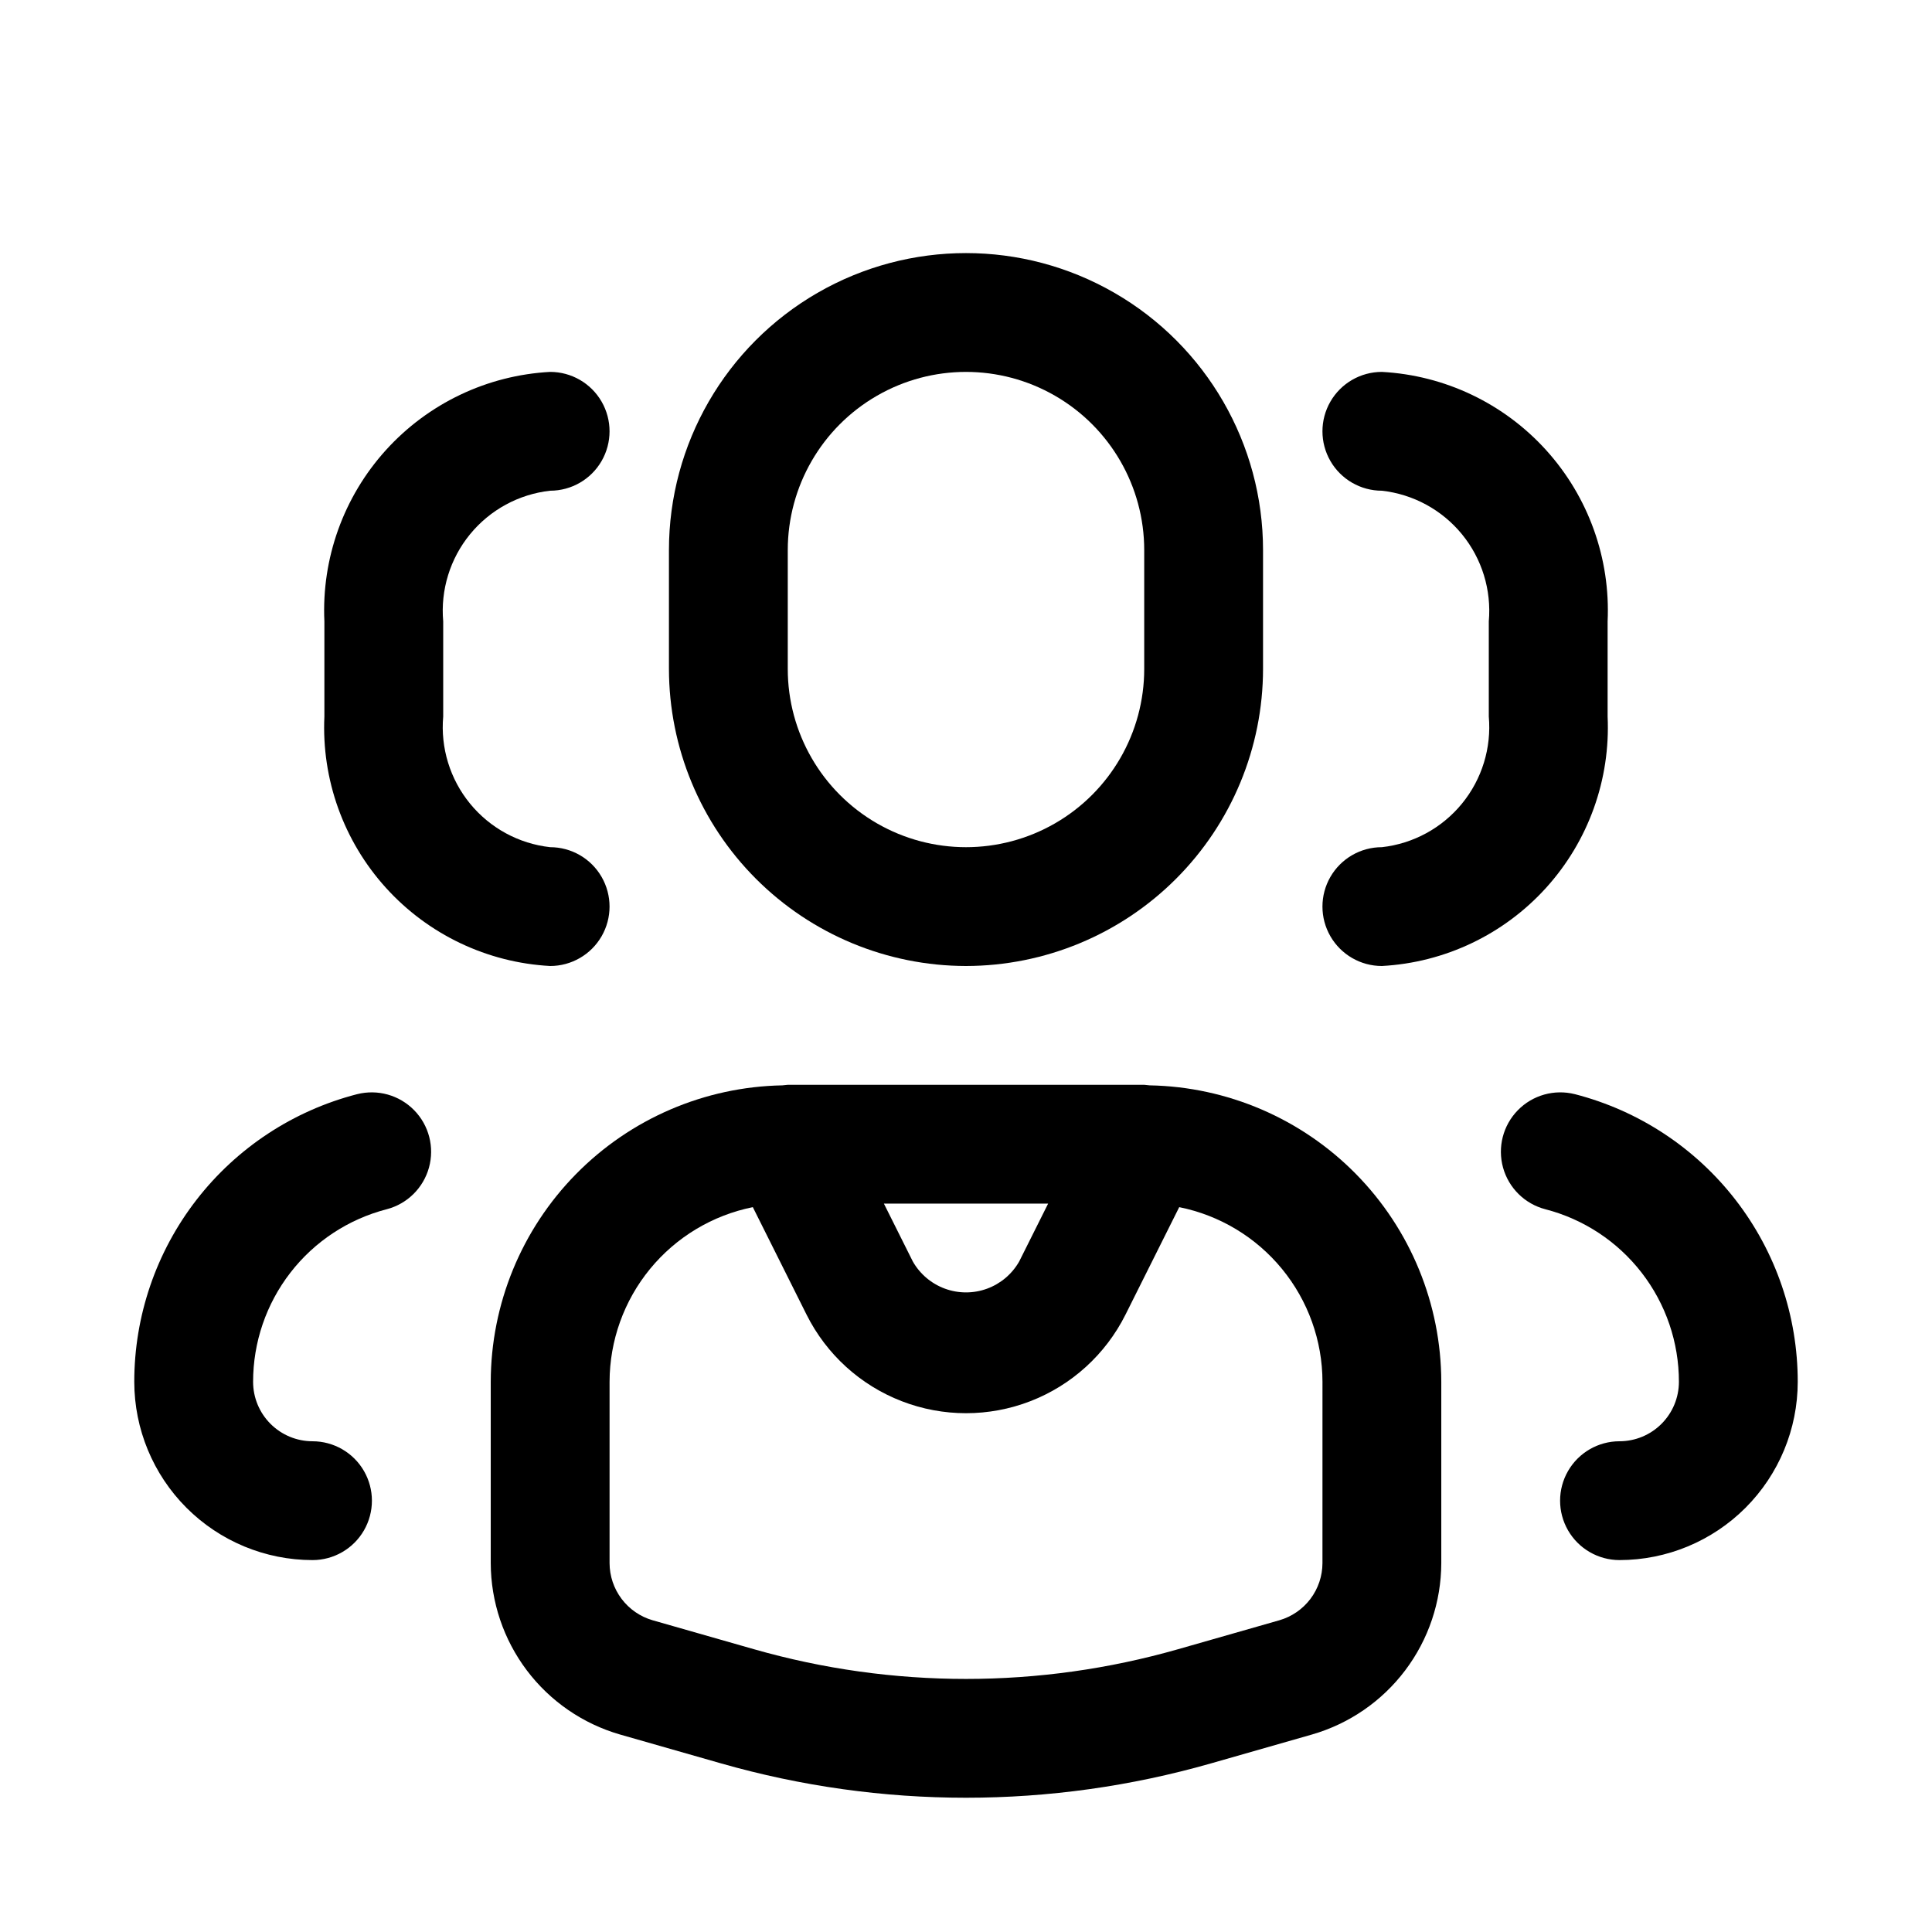
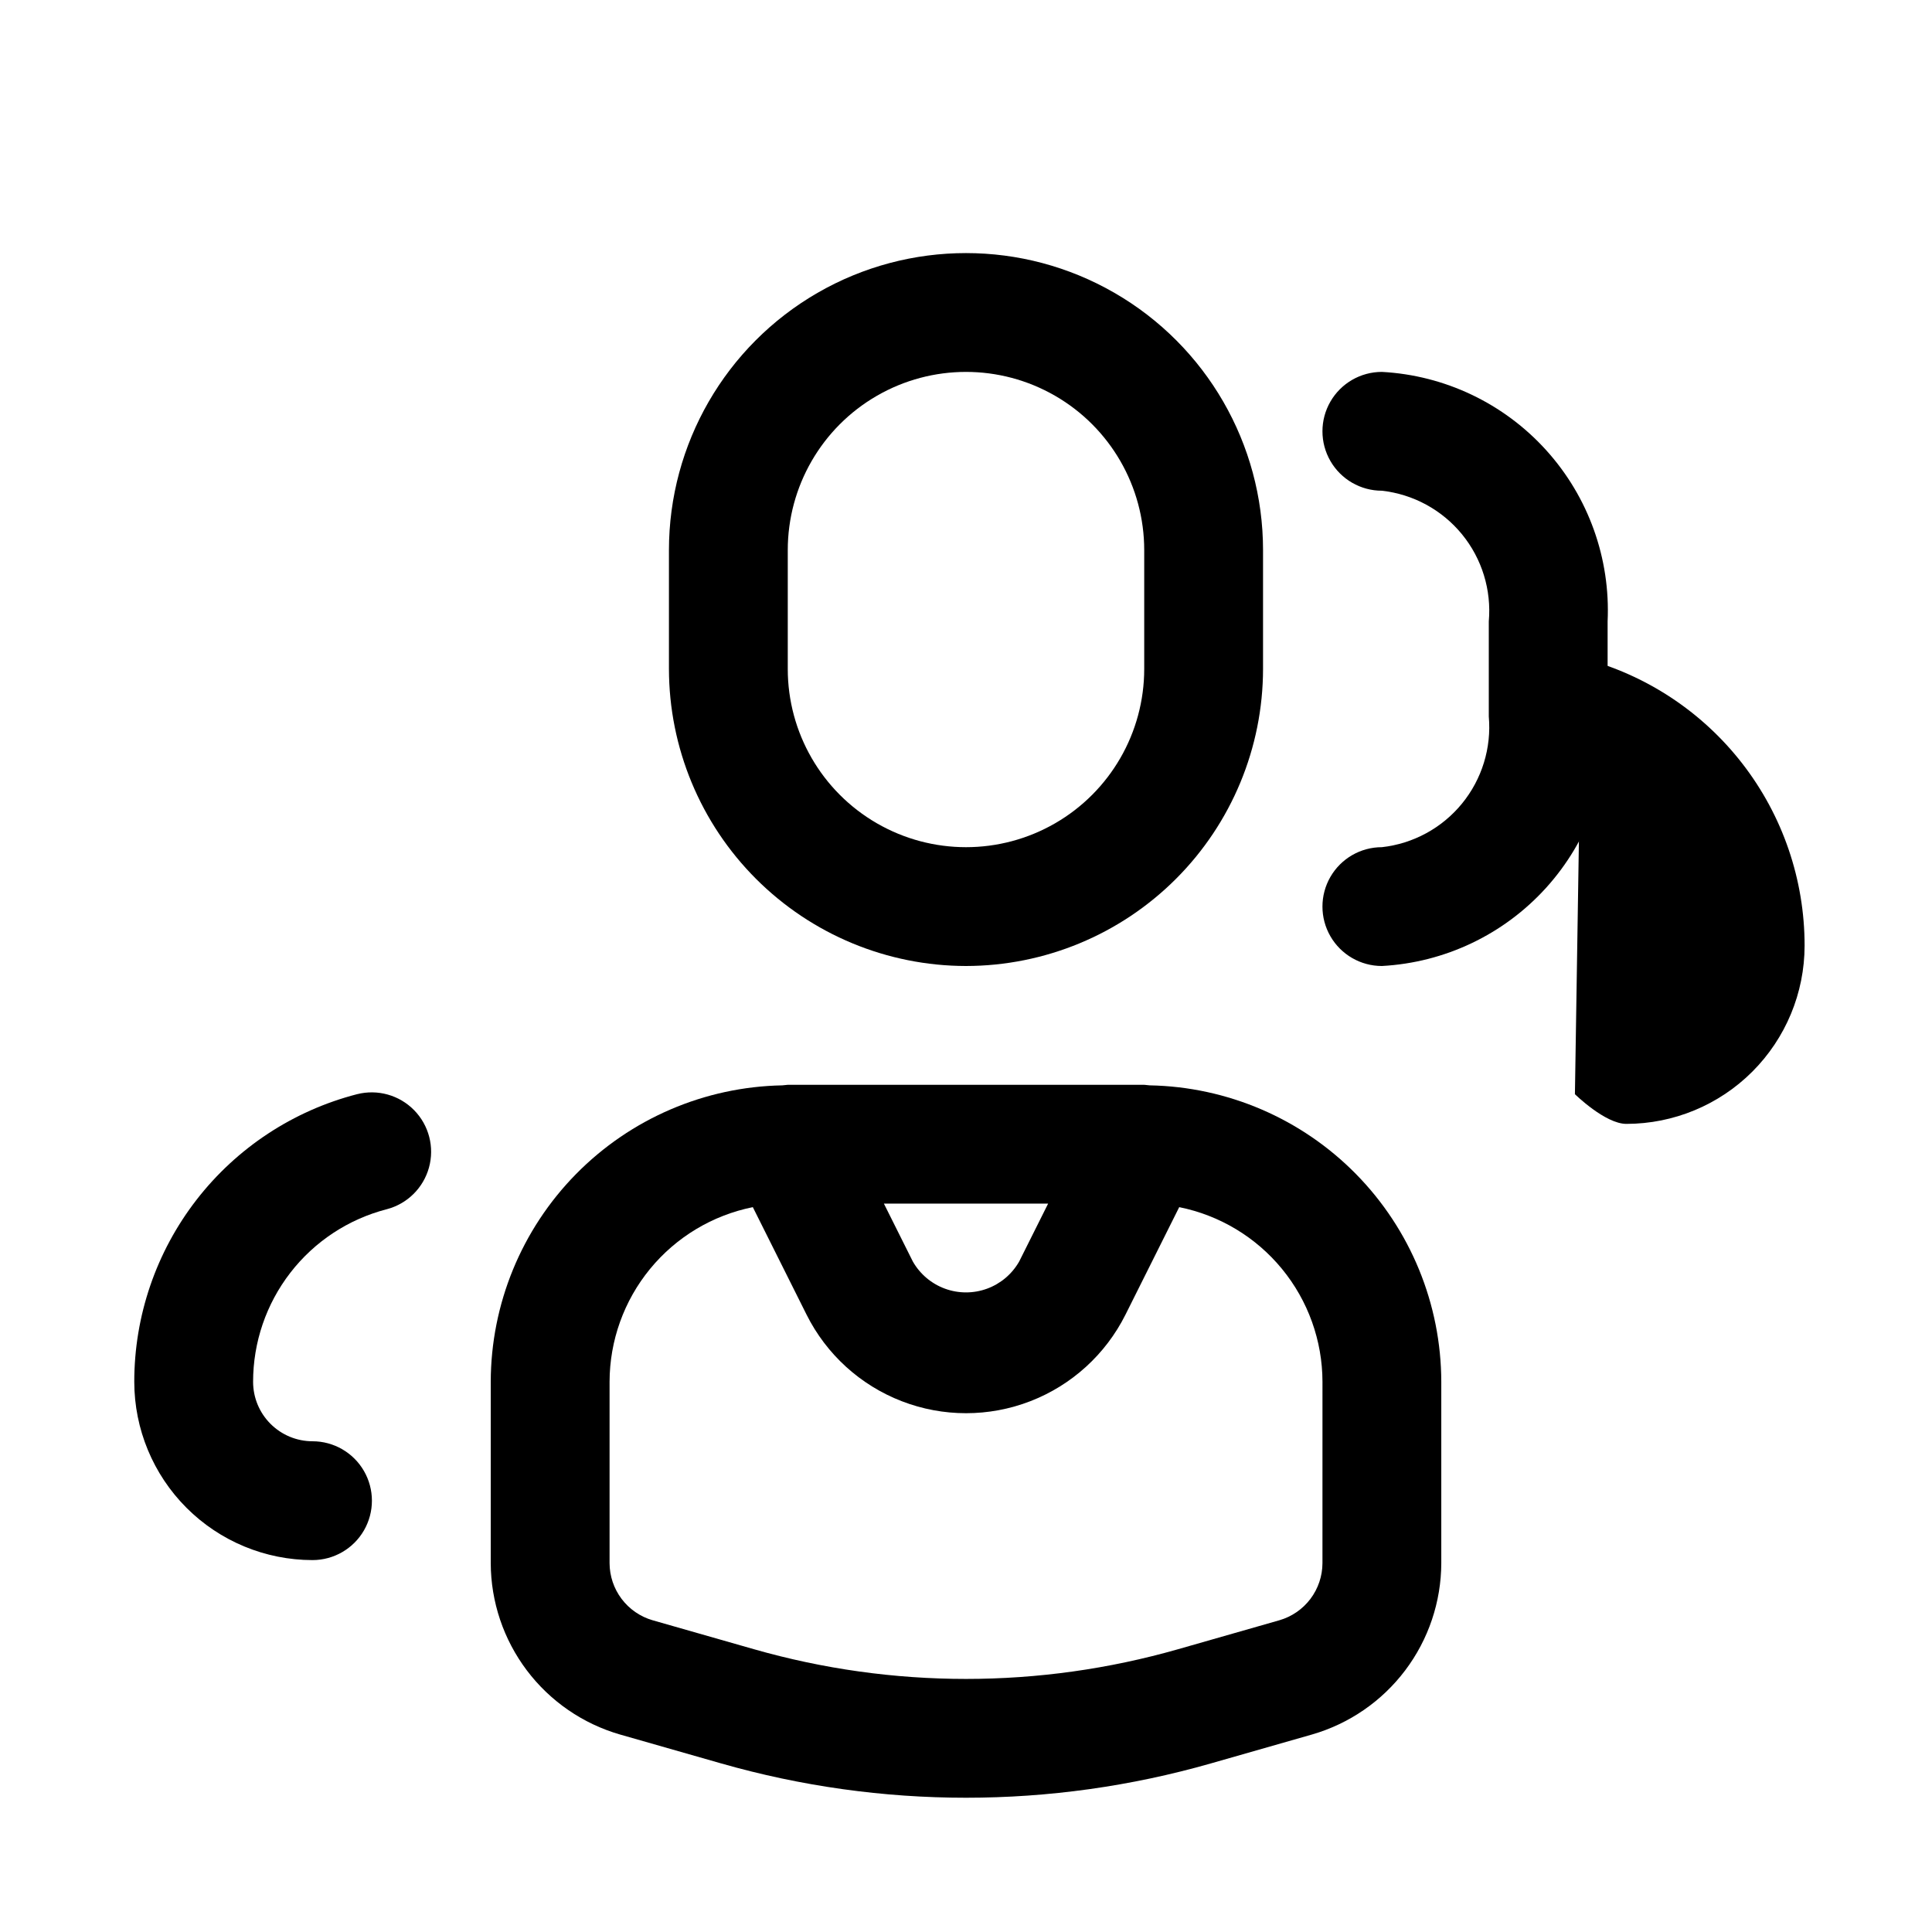
<svg xmlns="http://www.w3.org/2000/svg" fill="#000000" width="800px" height="800px" version="1.1" viewBox="144 144 512 512">
  <g>
-     <path d="m561.37 433.97c-5.438-1.379-11.199 0.238-15.125 4.25-3.926 4.008-5.418 9.805-3.922 15.211 1.5 5.406 5.762 9.609 11.191 11.027 10.141 2.617 19.125 8.531 25.535 16.816 6.414 8.281 9.887 18.461 9.879 28.934-0.004 4.172-1.664 8.176-4.617 11.125-2.949 2.953-6.953 4.613-11.125 4.617-5.625 0-10.824 3.004-13.637 7.875-2.812 4.871-2.812 10.871 0 15.742s8.012 7.871 13.637 7.871c12.523-0.012 24.527-4.992 33.383-13.848 8.855-8.855 13.836-20.859 13.848-33.383 0.008-17.457-5.789-34.422-16.477-48.223-10.691-13.801-25.664-23.656-42.57-28.016z" />
+     <path d="m561.37 433.97s8.012 7.871 13.637 7.871c12.523-0.012 24.527-4.992 33.383-13.848 8.855-8.855 13.836-20.859 13.848-33.383 0.008-17.457-5.789-34.422-16.477-48.223-10.691-13.801-25.664-23.656-42.57-28.016z" />
    <path d="m400 400c20.867-0.027 40.879-8.328 55.637-23.086 14.758-14.758 23.059-34.766 23.082-55.637v-31.488c0-28.121-15.004-54.109-39.359-68.172s-54.363-14.062-78.723 0c-24.355 14.062-39.359 40.051-39.359 68.172v31.488c0.027 20.871 8.328 40.879 23.086 55.637 14.758 14.758 34.766 23.059 55.637 23.086zm-47.234-110.21c0-16.875 9.004-32.465 23.617-40.902 14.613-8.438 32.617-8.438 47.23 0s23.617 24.027 23.617 40.902v31.488c0 16.875-9.004 32.469-23.617 40.906s-32.617 8.438-47.23 0c-14.613-8.438-23.617-24.031-23.617-40.906z" />
    <path d="m510.21 368.51c-5.625 0-10.824 3-13.637 7.871-2.812 4.871-2.812 10.871 0 15.742s8.012 7.875 13.637 7.875c16.68-0.898 32.332-8.352 43.535-20.738 11.207-12.391 17.062-28.703 16.289-45.391v-25.184c0.773-16.688-5.082-33.004-16.289-45.391-11.203-12.387-26.855-19.844-43.535-20.738-5.625 0-10.824 3-13.637 7.871-2.812 4.871-2.812 10.875 0 15.746 2.812 4.871 8.012 7.871 13.637 7.871 8.312 0.926 15.934 5.07 21.23 11.543 5.293 6.473 7.844 14.766 7.106 23.098v25.184c0.738 8.332-1.812 16.621-7.106 23.094-5.297 6.477-12.918 10.621-21.23 11.547z" />
    <path d="m238.63 433.97c-16.902 4.359-31.879 14.215-42.57 28.016-10.688 13.801-16.484 30.766-16.477 48.223 0.012 12.523 4.992 24.527 13.848 33.383 8.855 8.855 20.863 13.836 33.383 13.848 5.625 0 10.824-3 13.637-7.871s2.812-10.871 0-15.742c-2.812-4.871-8.012-7.875-13.637-7.875-4.172-0.004-8.176-1.664-11.125-4.617-2.953-2.949-4.613-6.953-4.617-11.125-0.008-10.473 3.469-20.652 9.879-28.934 6.41-8.285 15.395-14.199 25.539-16.816 5.426-1.418 9.688-5.621 11.188-11.027 1.496-5.406 0.004-11.203-3.922-15.211-3.922-4.012-9.684-5.629-15.125-4.25z" />
-     <path d="m289.79 400c5.625 0 10.824-3.004 13.637-7.875s2.812-10.871 0-15.742c-2.812-4.871-8.012-7.871-13.637-7.871-8.312-0.926-15.934-5.07-21.227-11.547-5.297-6.473-7.848-14.762-7.109-23.094v-25.184c-0.738-8.332 1.812-16.625 7.109-23.098 5.293-6.473 12.914-10.617 21.227-11.543 5.625 0 10.824-3 13.637-7.871 2.812-4.871 2.812-10.875 0-15.746-2.812-4.871-8.012-7.871-13.637-7.871-16.68 0.895-32.328 8.352-43.535 20.738-11.207 12.387-17.062 28.703-16.289 45.391v25.184c-0.773 16.688 5.082 33 16.289 45.391 11.207 12.387 26.855 19.84 43.535 20.738z" />
    <path d="m448.68 431.63c-0.262-0.023-0.512-0.066-0.773-0.078-0.23-0.004-0.441-0.066-0.672-0.066h-94.465c-0.23 0-0.441 0.066-0.672 0.066-0.262 0.012-0.512 0.055-0.777 0.078h0.004c-20.602 0.383-40.23 8.824-54.676 23.512-14.449 14.691-22.562 34.457-22.598 55.062v48.047c0.031 10.254 3.387 20.223 9.562 28.41s14.84 14.152 24.691 17l26.812 7.664h0.004c42.402 12.125 87.359 12.125 129.77 0l26.805-7.664c9.855-2.848 18.52-8.809 24.695-16.996 6.18-8.188 9.535-18.156 9.566-28.414v-48.047c-0.035-20.605-8.148-40.371-22.598-55.062-14.445-14.691-34.078-23.133-54.676-23.512zm-26.918 31.344-7.676 15.352c-1.898 3.324-4.914 5.871-8.512 7.188-3.598 1.316-7.543 1.316-11.141 0-3.598-1.316-6.613-3.863-8.516-7.188l-7.672-15.352zm72.703 95.277c-0.008 3.418-1.129 6.742-3.188 9.473-2.059 2.727-4.949 4.715-8.234 5.664l-26.812 7.664c-36.75 10.508-75.707 10.508-112.45 0l-26.82-7.664h-0.004c-3.281-0.949-6.168-2.938-8.227-5.668-2.059-2.727-3.176-6.051-3.188-9.469v-48.047c0.016-10.914 3.805-21.484 10.723-29.922 6.922-8.438 16.547-14.223 27.242-16.375l14.246 28.5c5.262 10.512 14.25 18.688 25.215 22.926 10.961 4.242 23.113 4.242 34.078 0 10.961-4.238 19.949-12.414 25.211-22.926l14.246-28.5c10.699 2.152 20.324 7.938 27.242 16.375s10.707 19.008 10.723 29.922z" />
  </g>
</svg>